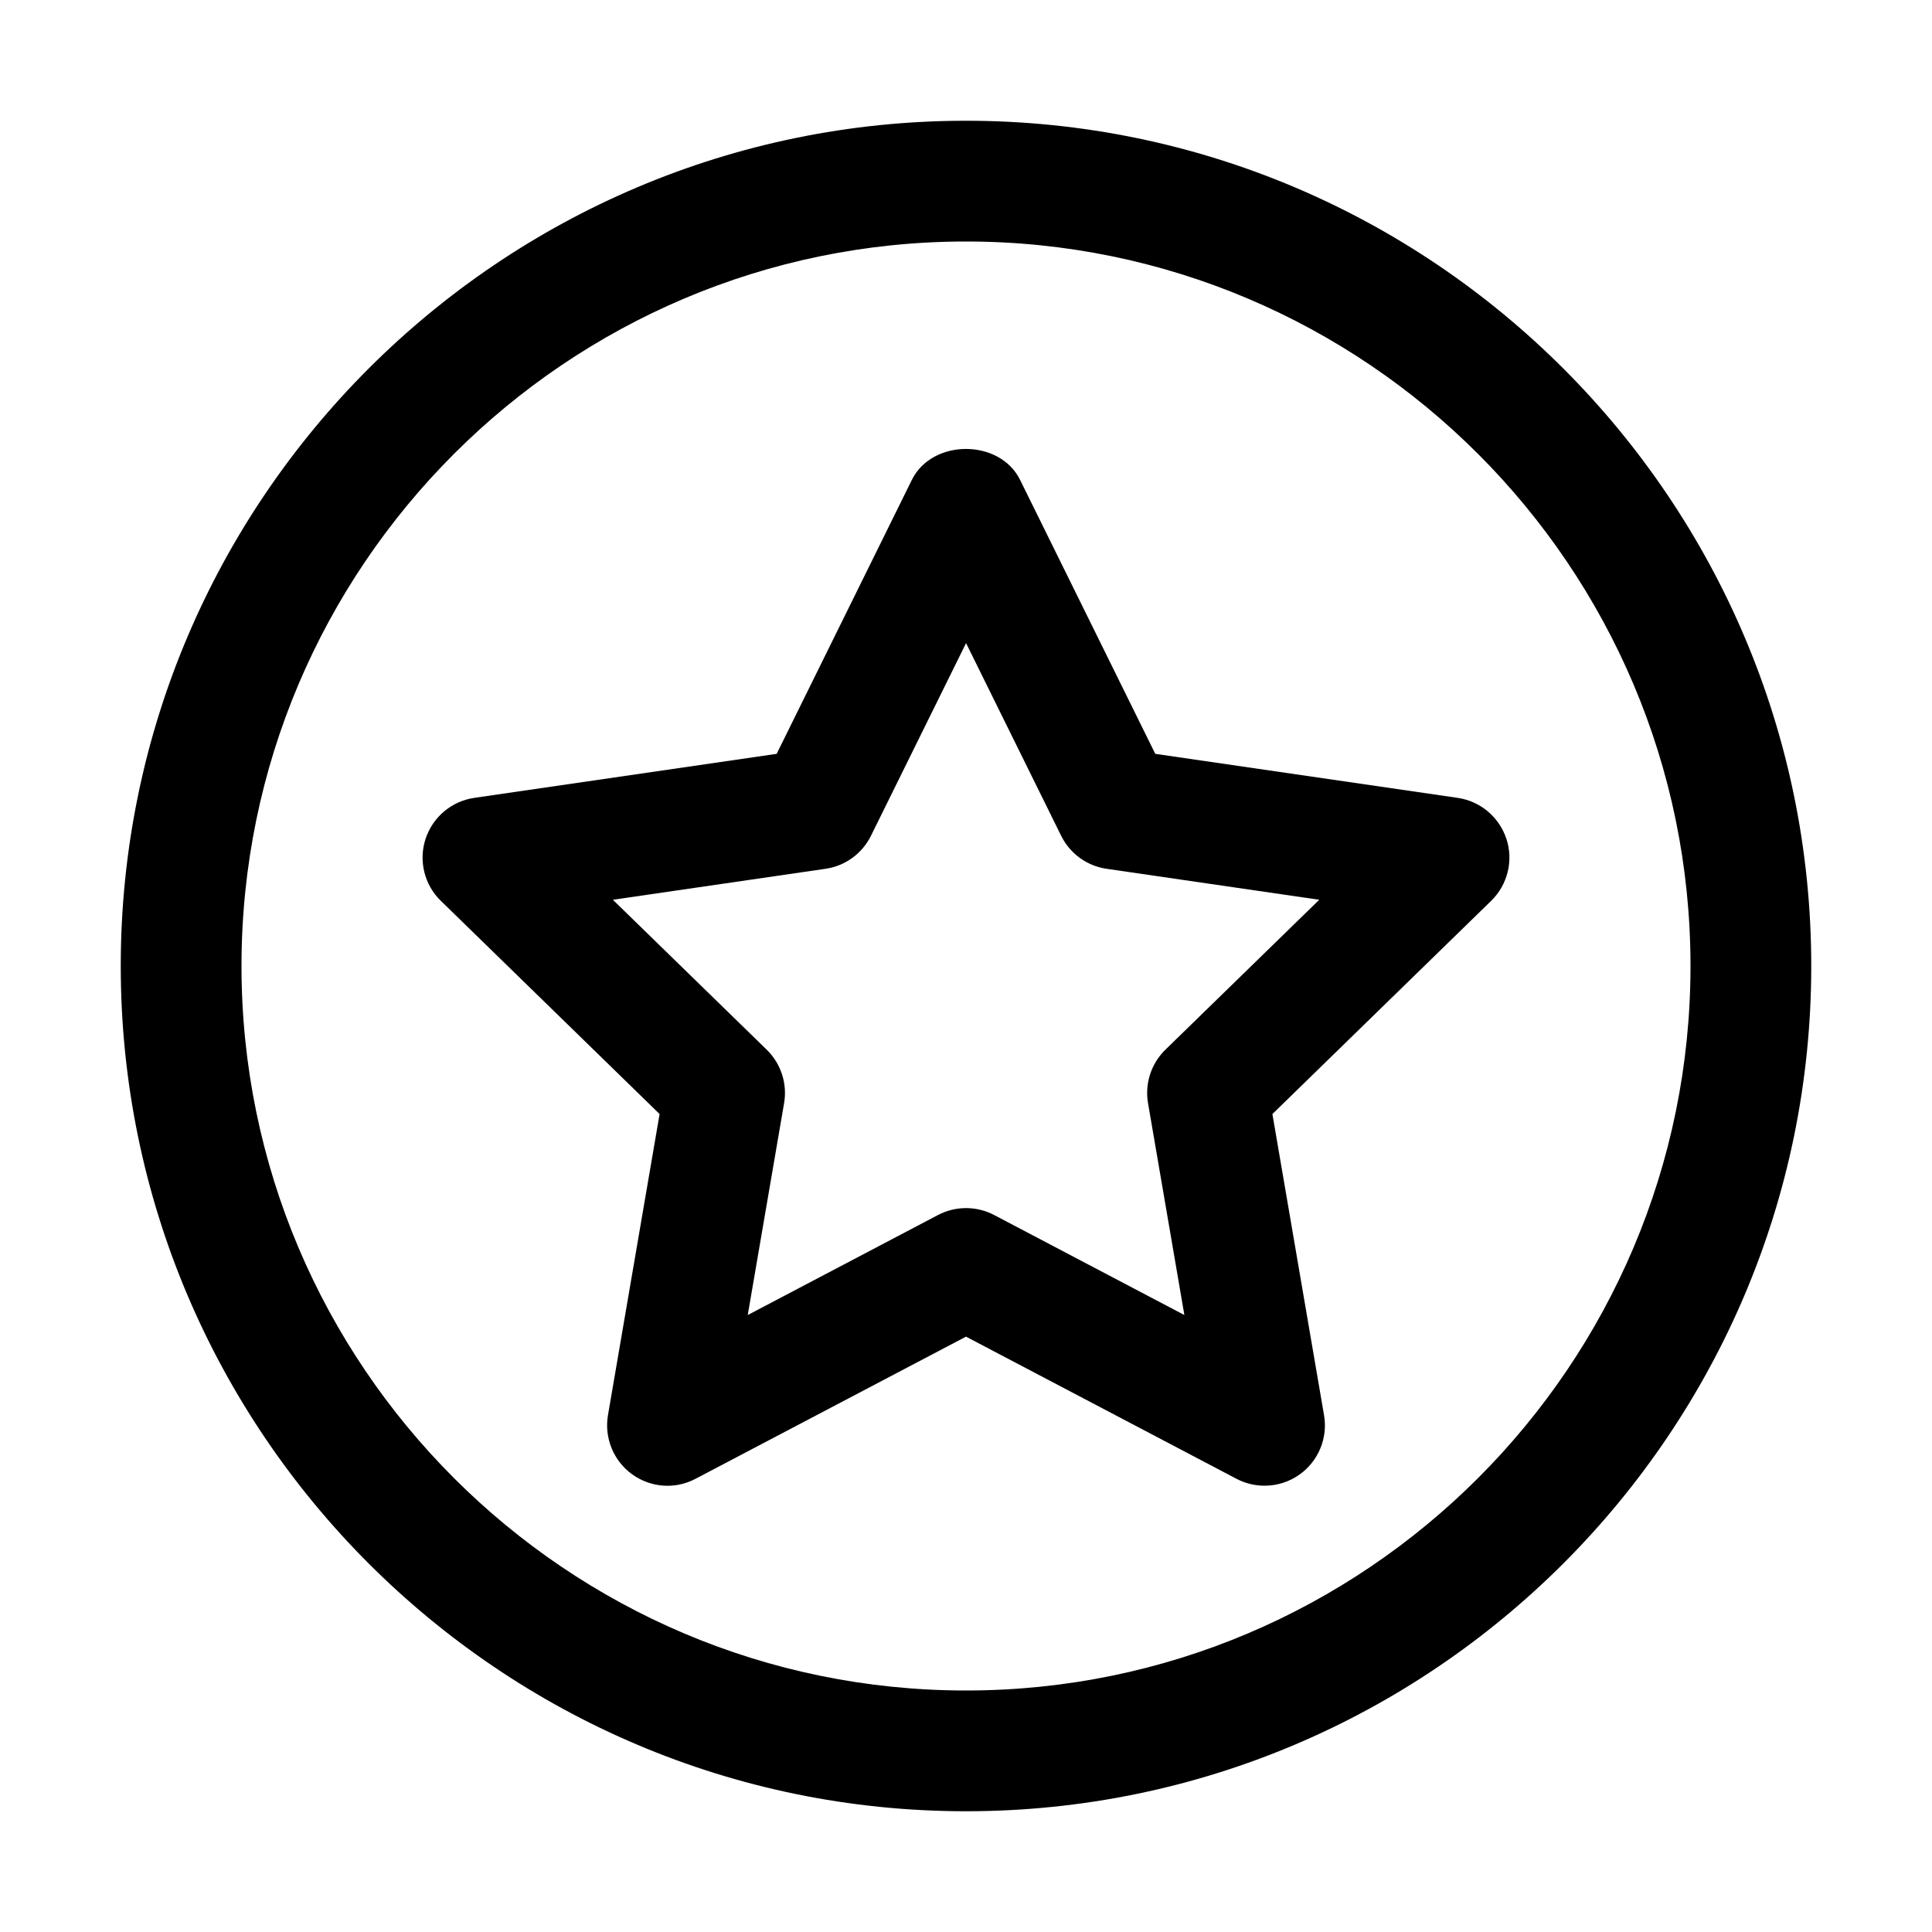
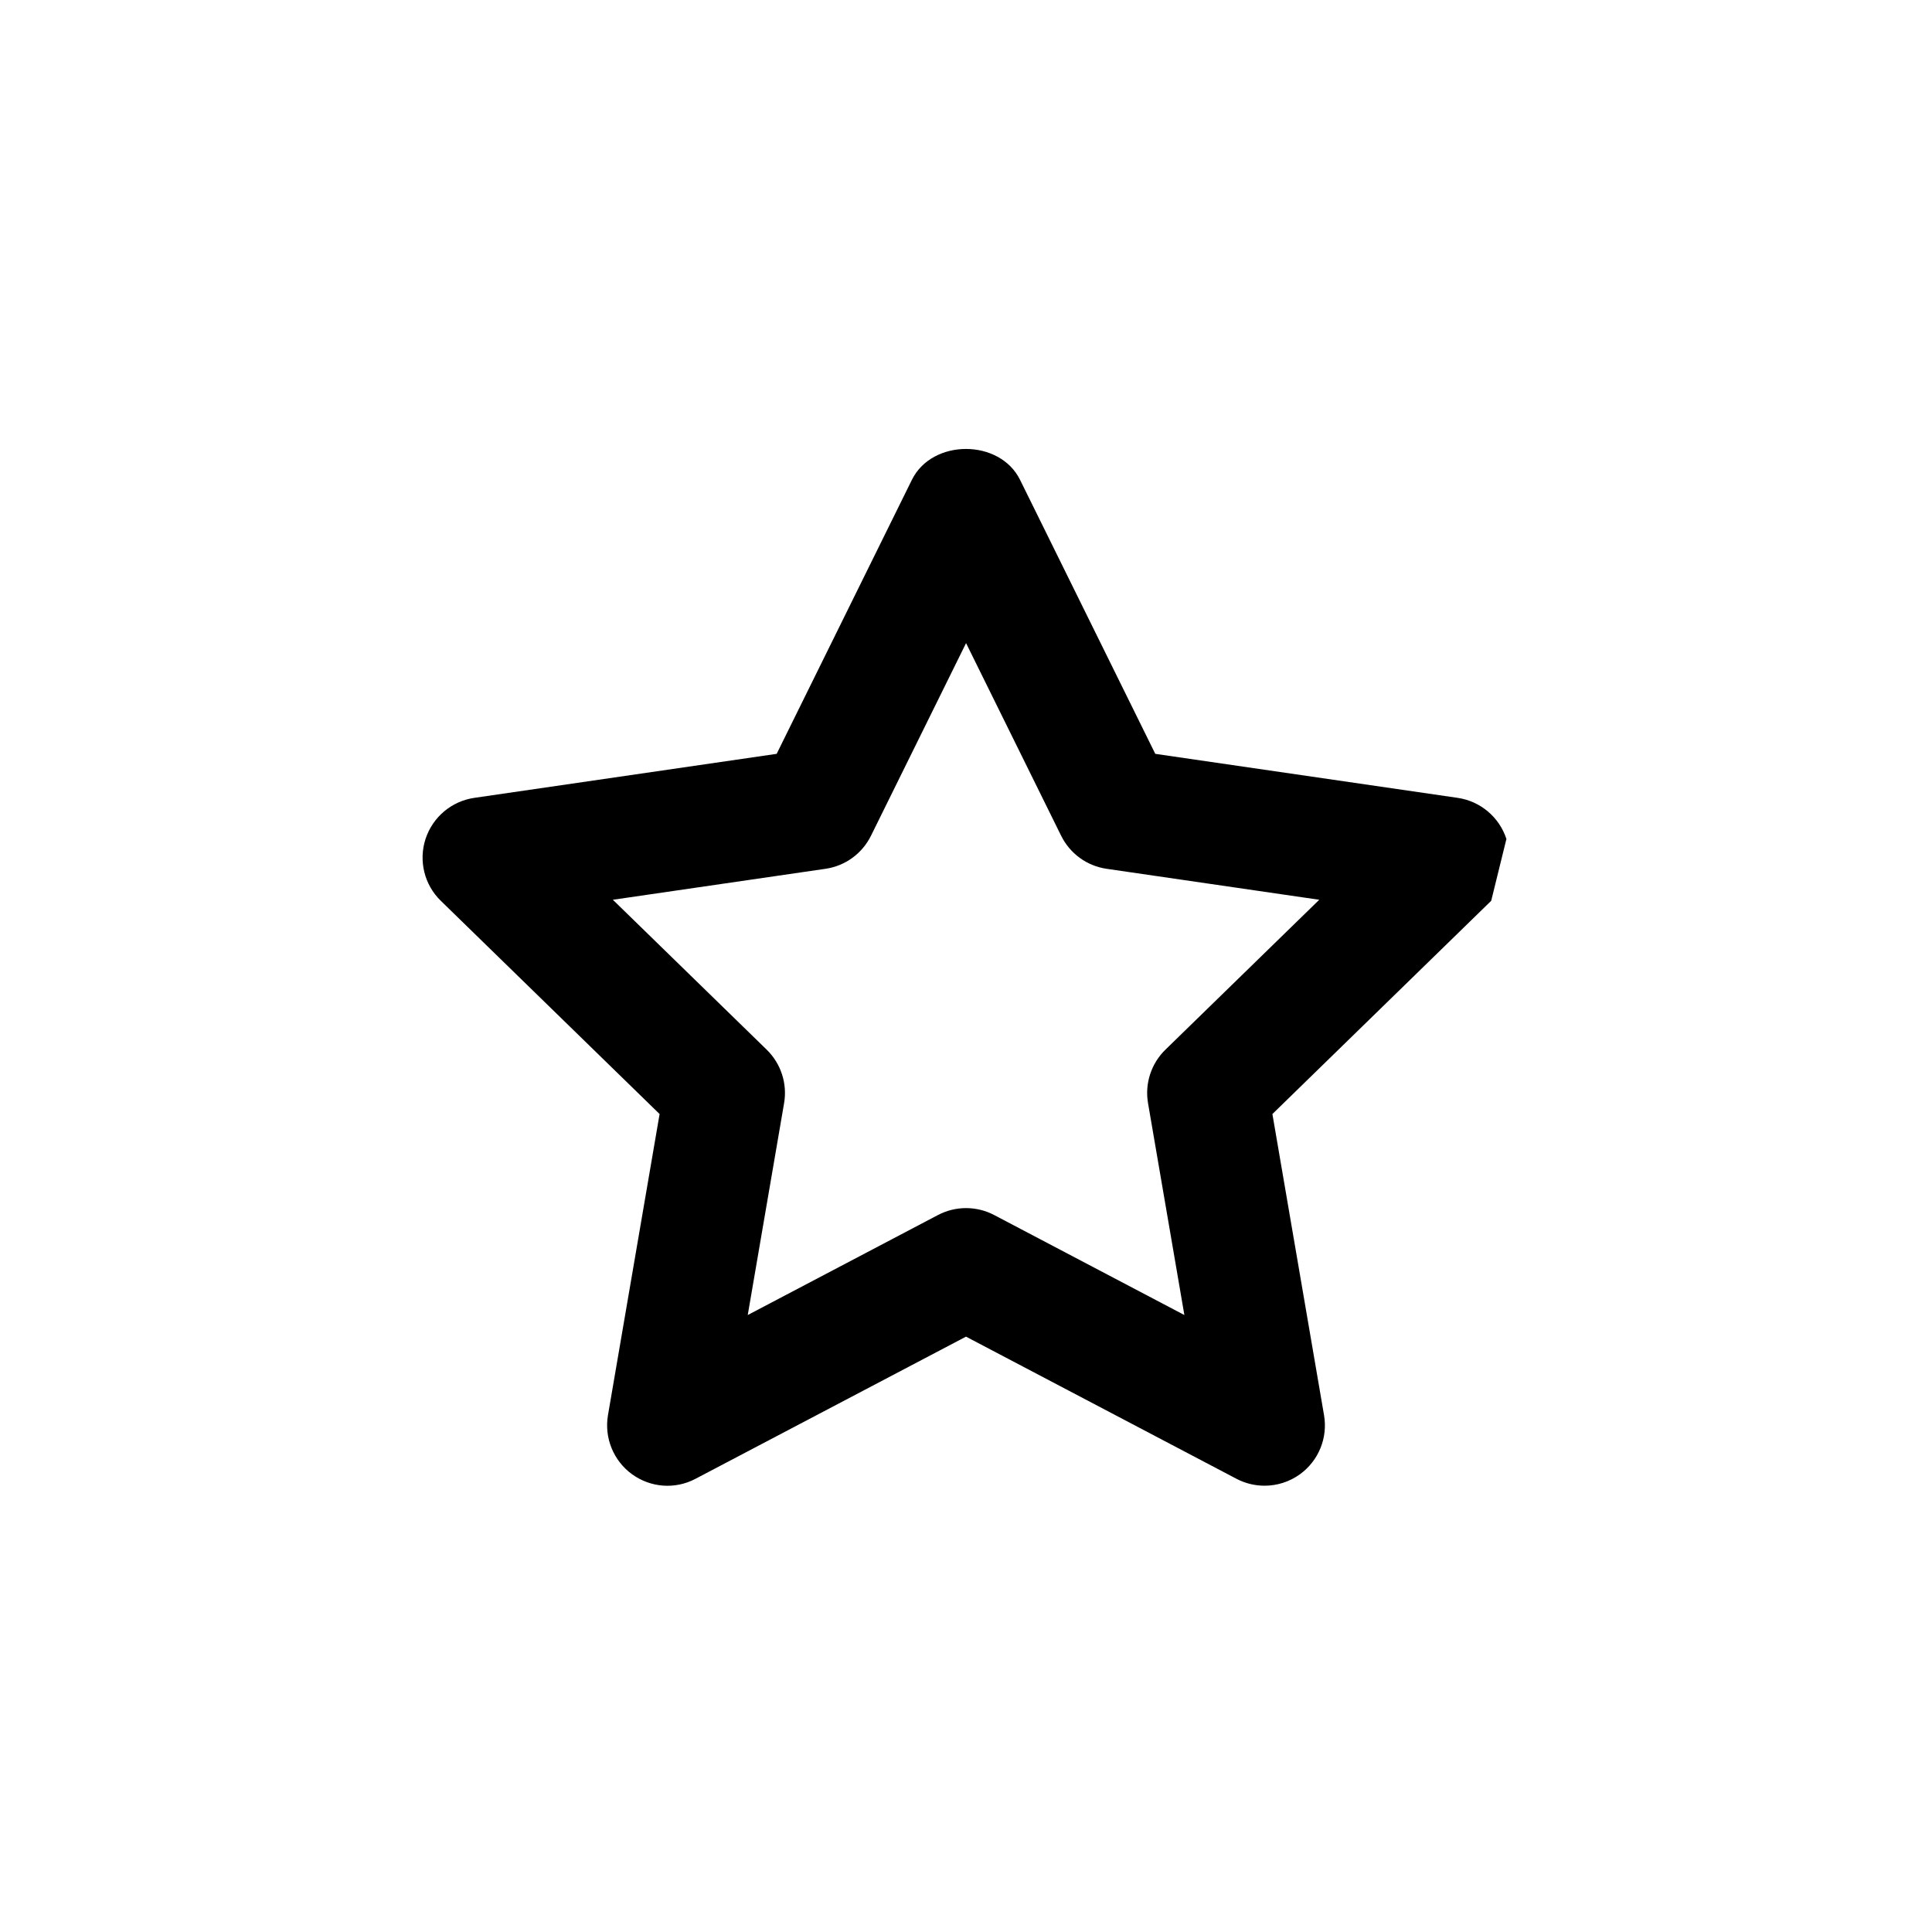
<svg xmlns="http://www.w3.org/2000/svg" id="Layer_1" enable-background="new 0 0 32 32" height="512" viewBox="0 0 32 32" width="512">
-   <path d="m16 2c-7.72 0-14 6.28-14 14s6.28 14 14 14 14-6.28 14-14-6.28-14-14-14zm0 26c-6.617 0-12-5.383-12-12s5.383-12 12-12 12 5.383 12 12-5.383 12-12 12z" />
-   <path d="m24.951 13.896c-.118-.362-.431-.626-.808-.681l-5.008-.729-2.239-4.537c-.336-.684-1.457-.684-1.793 0l-2.239 4.537-5.008.729c-.377.055-.689.318-.808.681-.117.361-.02.759.253 1.024l3.624 3.532-.855 4.987c-.064.375.09.754.397.978.31.225.717.255 1.054.076l4.479-2.354 4.479 2.354c.146.077.307.115.466.115.207 0 .413-.064.588-.191.308-.224.462-.603.397-.978l-.855-4.987 3.624-3.532c.272-.266.37-.663.253-1.024zm-5.649 3.491c-.235.229-.343.561-.287.885l.602 3.509-3.15-1.656c-.146-.077-.306-.115-.466-.115s-.319.038-.466.115l-3.15 1.656.602-3.509c.056-.324-.052-.655-.287-.885l-2.549-2.484 3.522-.513c.326-.047.607-.252.753-.547l1.575-3.191 1.575 3.191c.146.295.427.5.753.547l3.522.513z" />
+   <path d="m24.951 13.896c-.118-.362-.431-.626-.808-.681l-5.008-.729-2.239-4.537c-.336-.684-1.457-.684-1.793 0l-2.239 4.537-5.008.729c-.377.055-.689.318-.808.681-.117.361-.02.759.253 1.024l3.624 3.532-.855 4.987c-.064.375.09.754.397.978.31.225.717.255 1.054.076l4.479-2.354 4.479 2.354c.146.077.307.115.466.115.207 0 .413-.064.588-.191.308-.224.462-.603.397-.978l-.855-4.987 3.624-3.532zm-5.649 3.491c-.235.229-.343.561-.287.885l.602 3.509-3.15-1.656c-.146-.077-.306-.115-.466-.115s-.319.038-.466.115l-3.15 1.656.602-3.509c.056-.324-.052-.655-.287-.885l-2.549-2.484 3.522-.513c.326-.047.607-.252.753-.547l1.575-3.191 1.575 3.191c.146.295.427.5.753.547l3.522.513z" />
</svg>